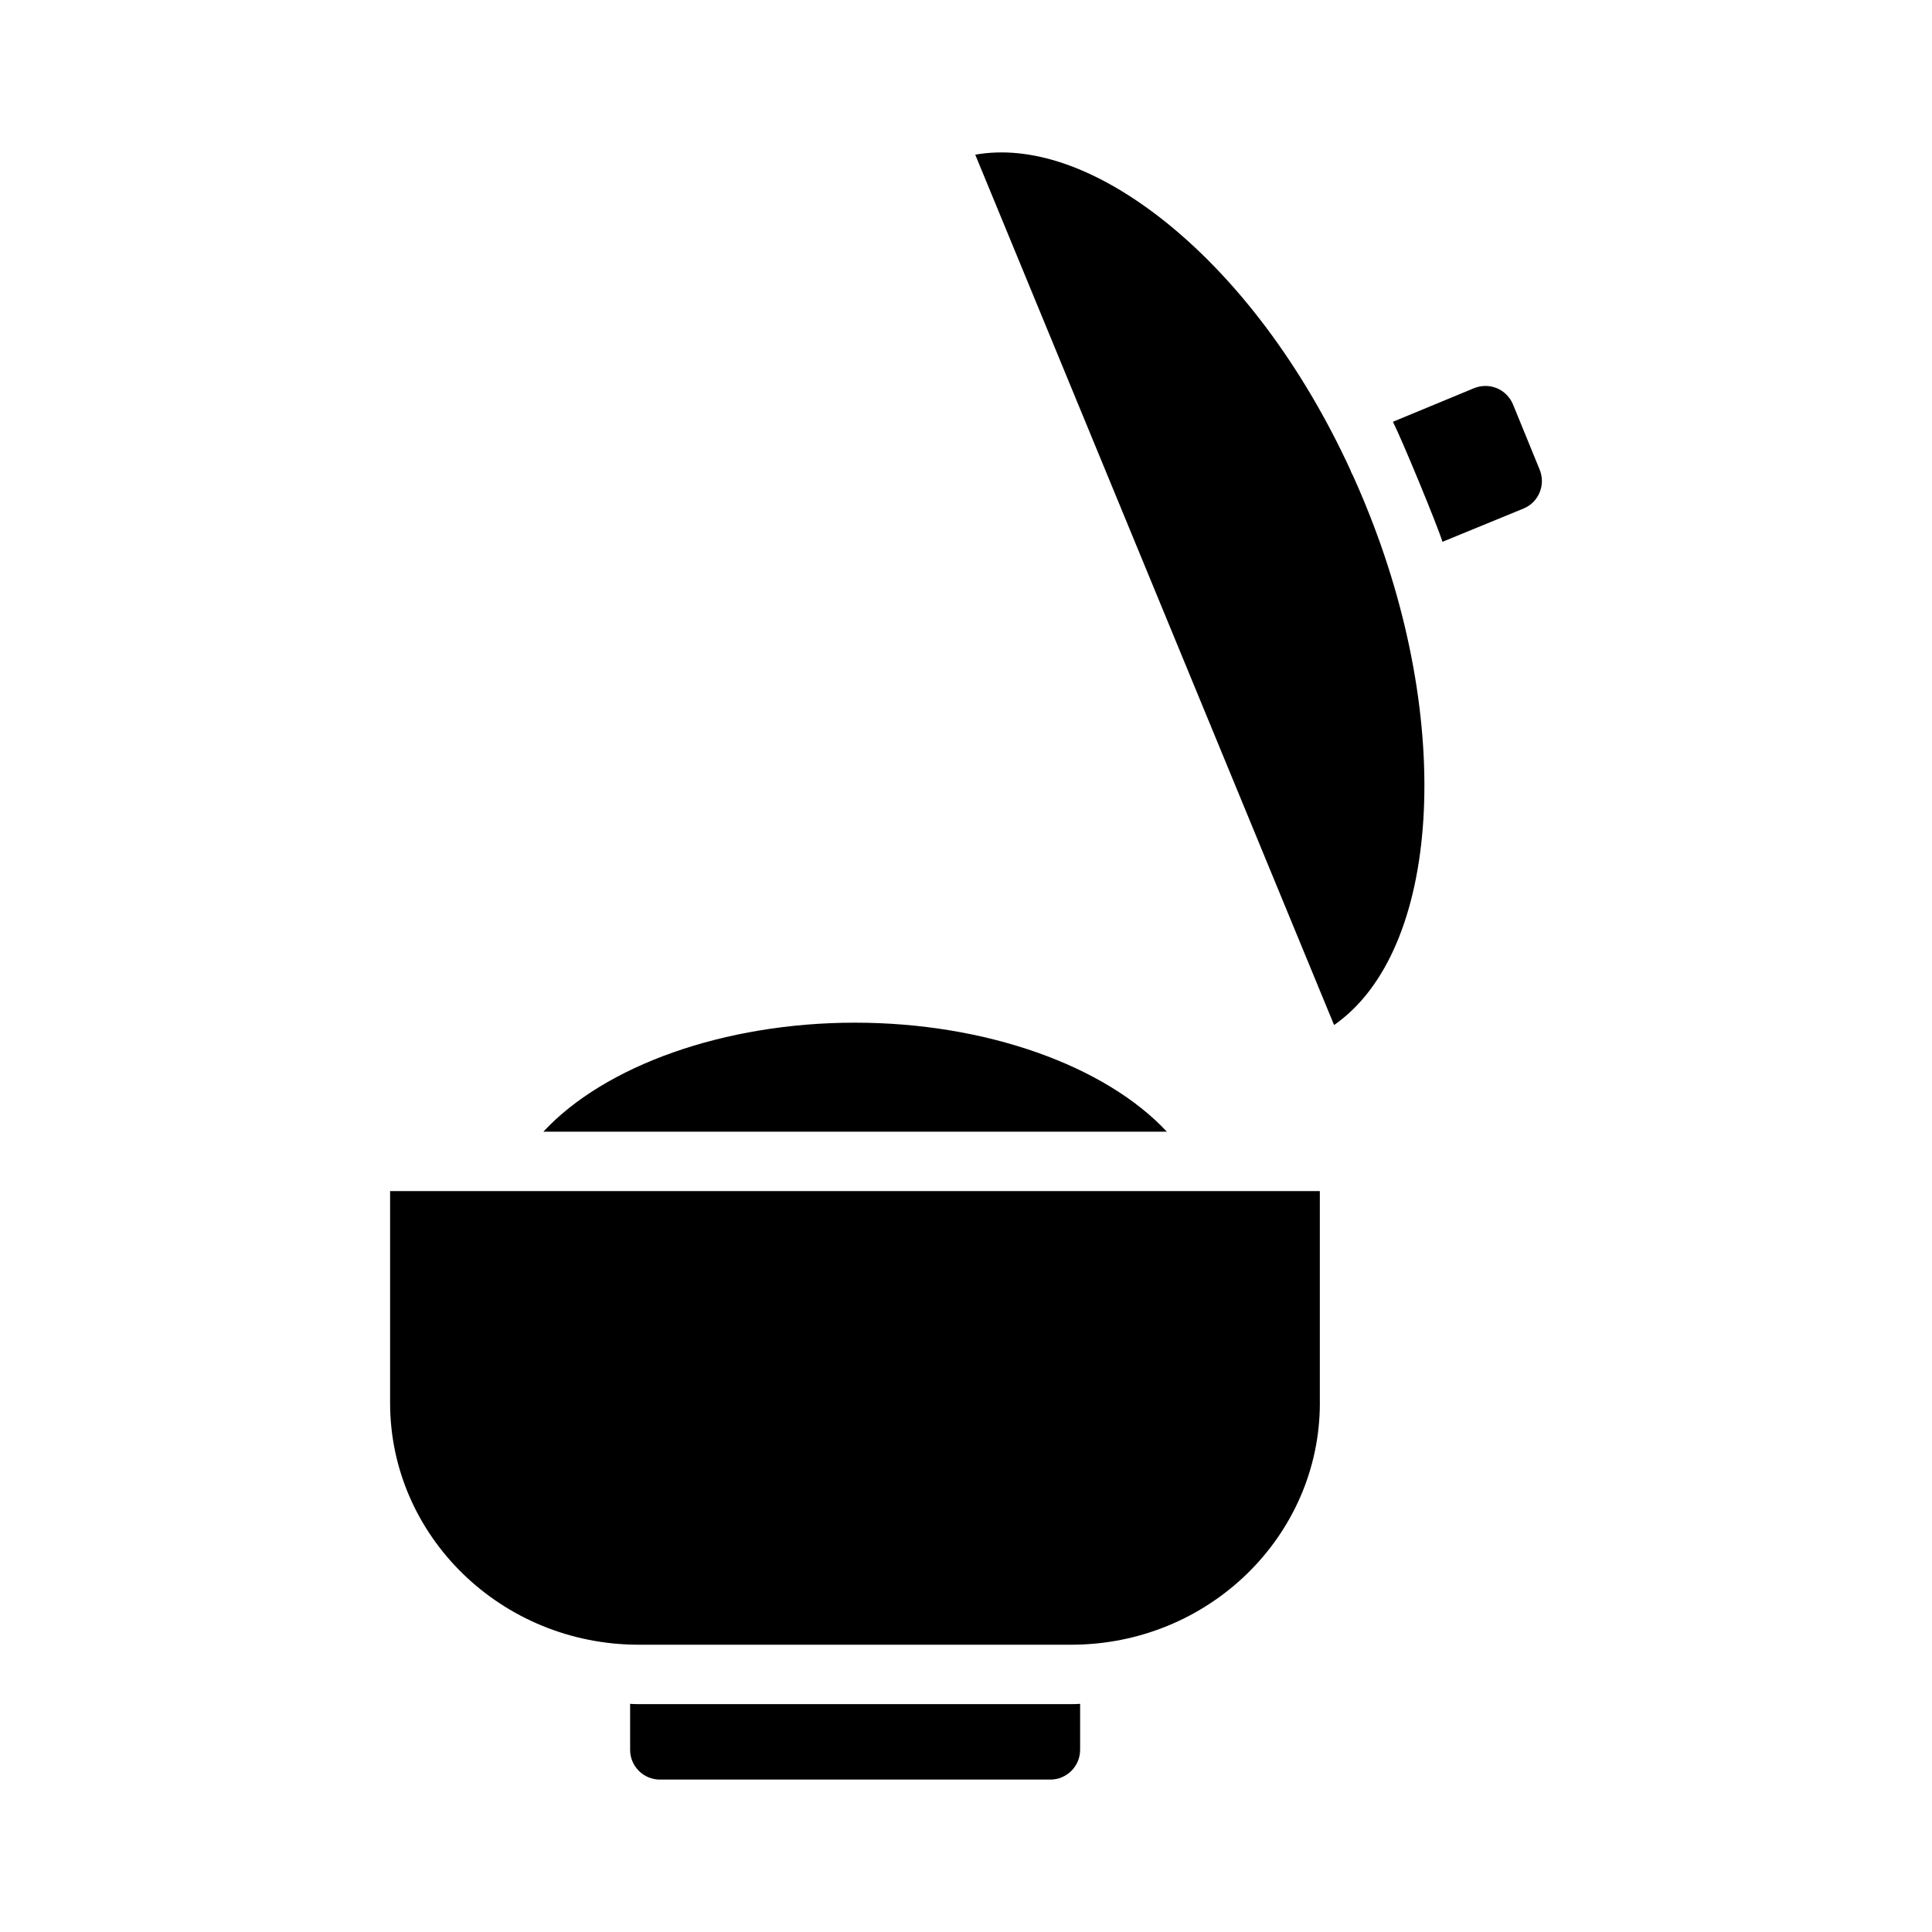
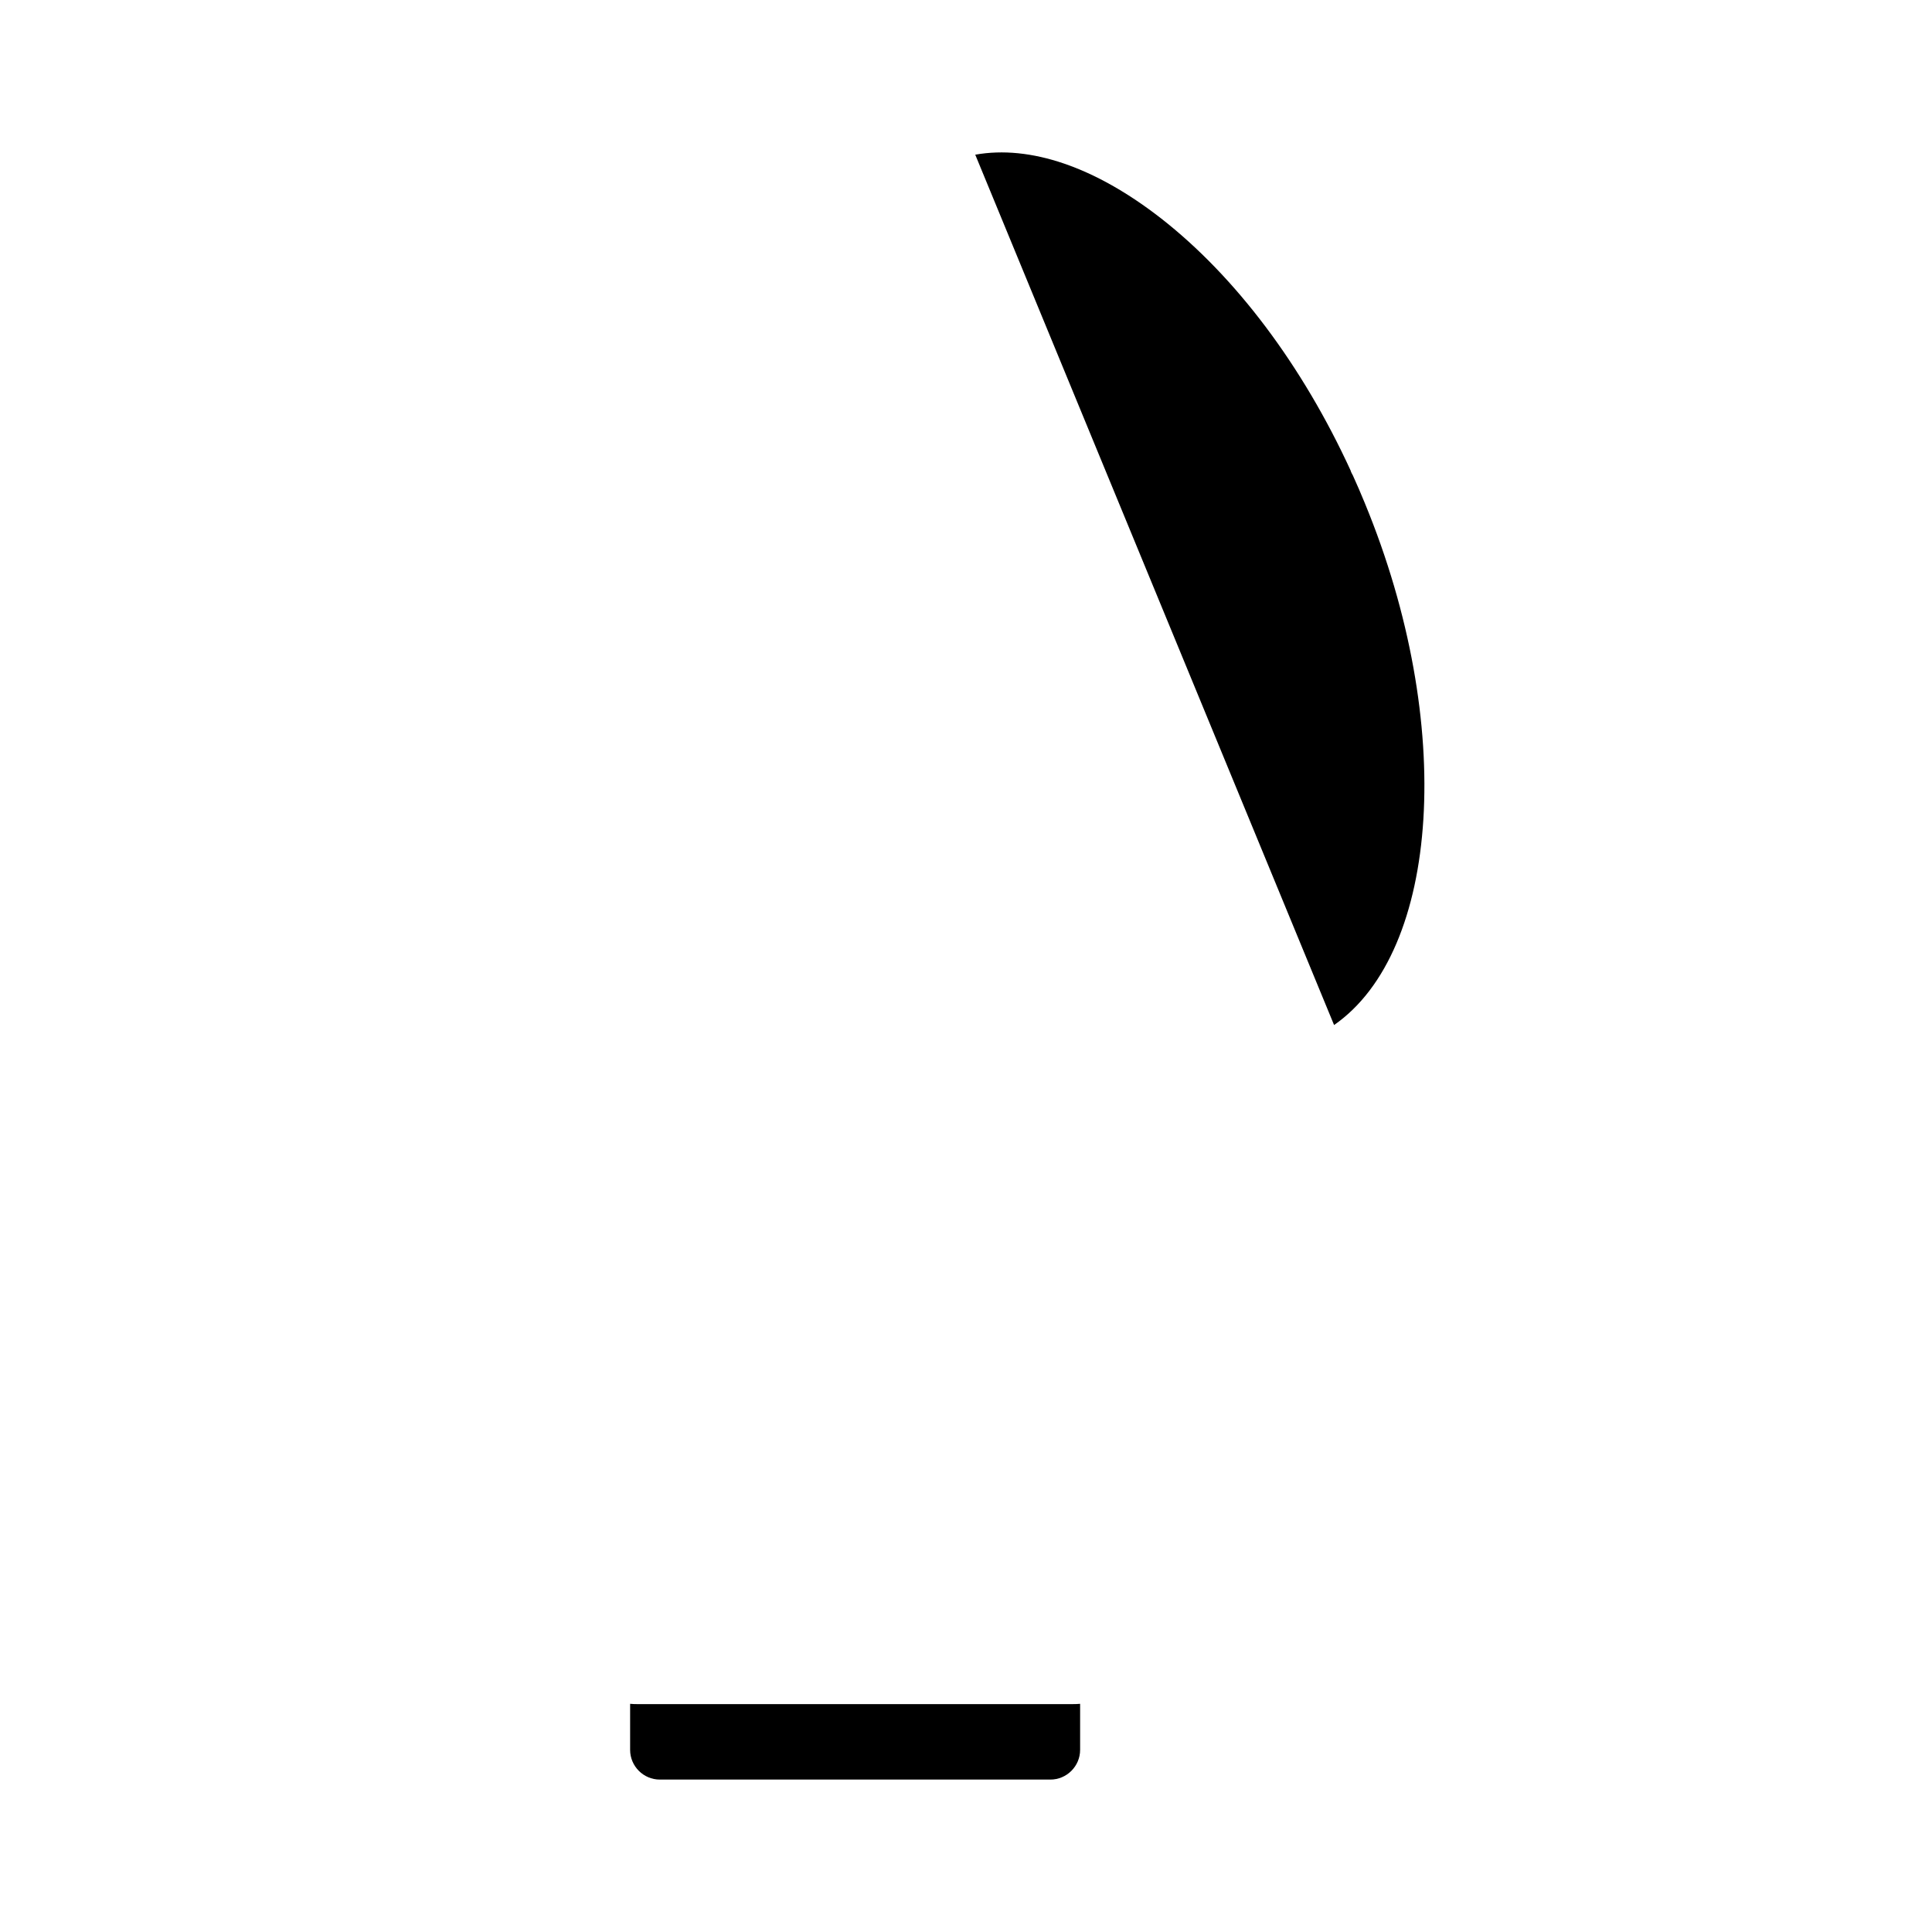
<svg xmlns="http://www.w3.org/2000/svg" fill="#000000" width="800px" height="800px" version="1.1" viewBox="144 144 512 512">
  <g>
    <path d="m414.5 595.61h-101.23c-0.797 0-1.574 0-2.281-0.078v12.203c0 4.328 3.535 7.871 7.871 7.871h103.51c4.328 0 7.871-3.543 7.871-7.871v-12.203c-0.789 0.078-1.574 0.078-2.363 0.078z" />
-     <path d="m493.77 515.78v-56.129h-246.39v56.129c0 35.344 29.52 64.086 65.891 64.086h114.62c36.367 0 65.887-28.742 65.887-64.086z" />
    <path d="m505.73 277.42c-1.023-2.519-2.125-5.047-3.227-7.477-0.227-0.395-0.395-0.707-0.543-1.102v-0.086c-12.832-27.945-30.543-51.484-50.309-66.914-17.477-13.609-34.629-19.445-49.199-16.848l95.094 230.65c28.102-19.512 32.273-79.812 8.184-138.22z" />
-     <path d="m547.77 278.76c4.023-1.652 5.902-6.297 4.25-10.32l-7.078-17.312c-0.797-1.891-2.363-3.465-4.25-4.25-1.969-0.797-4.102-0.797-6.07 0l-21.484 8.895c2.363 4.644 11.57 26.922 13.145 31.805z" />
-     <path d="m453.23 443.91c-16.289-17.477-47.941-28.891-82.656-28.891-34.715 0-66.359 11.414-82.578 28.891z" />
  </g>
</svg>